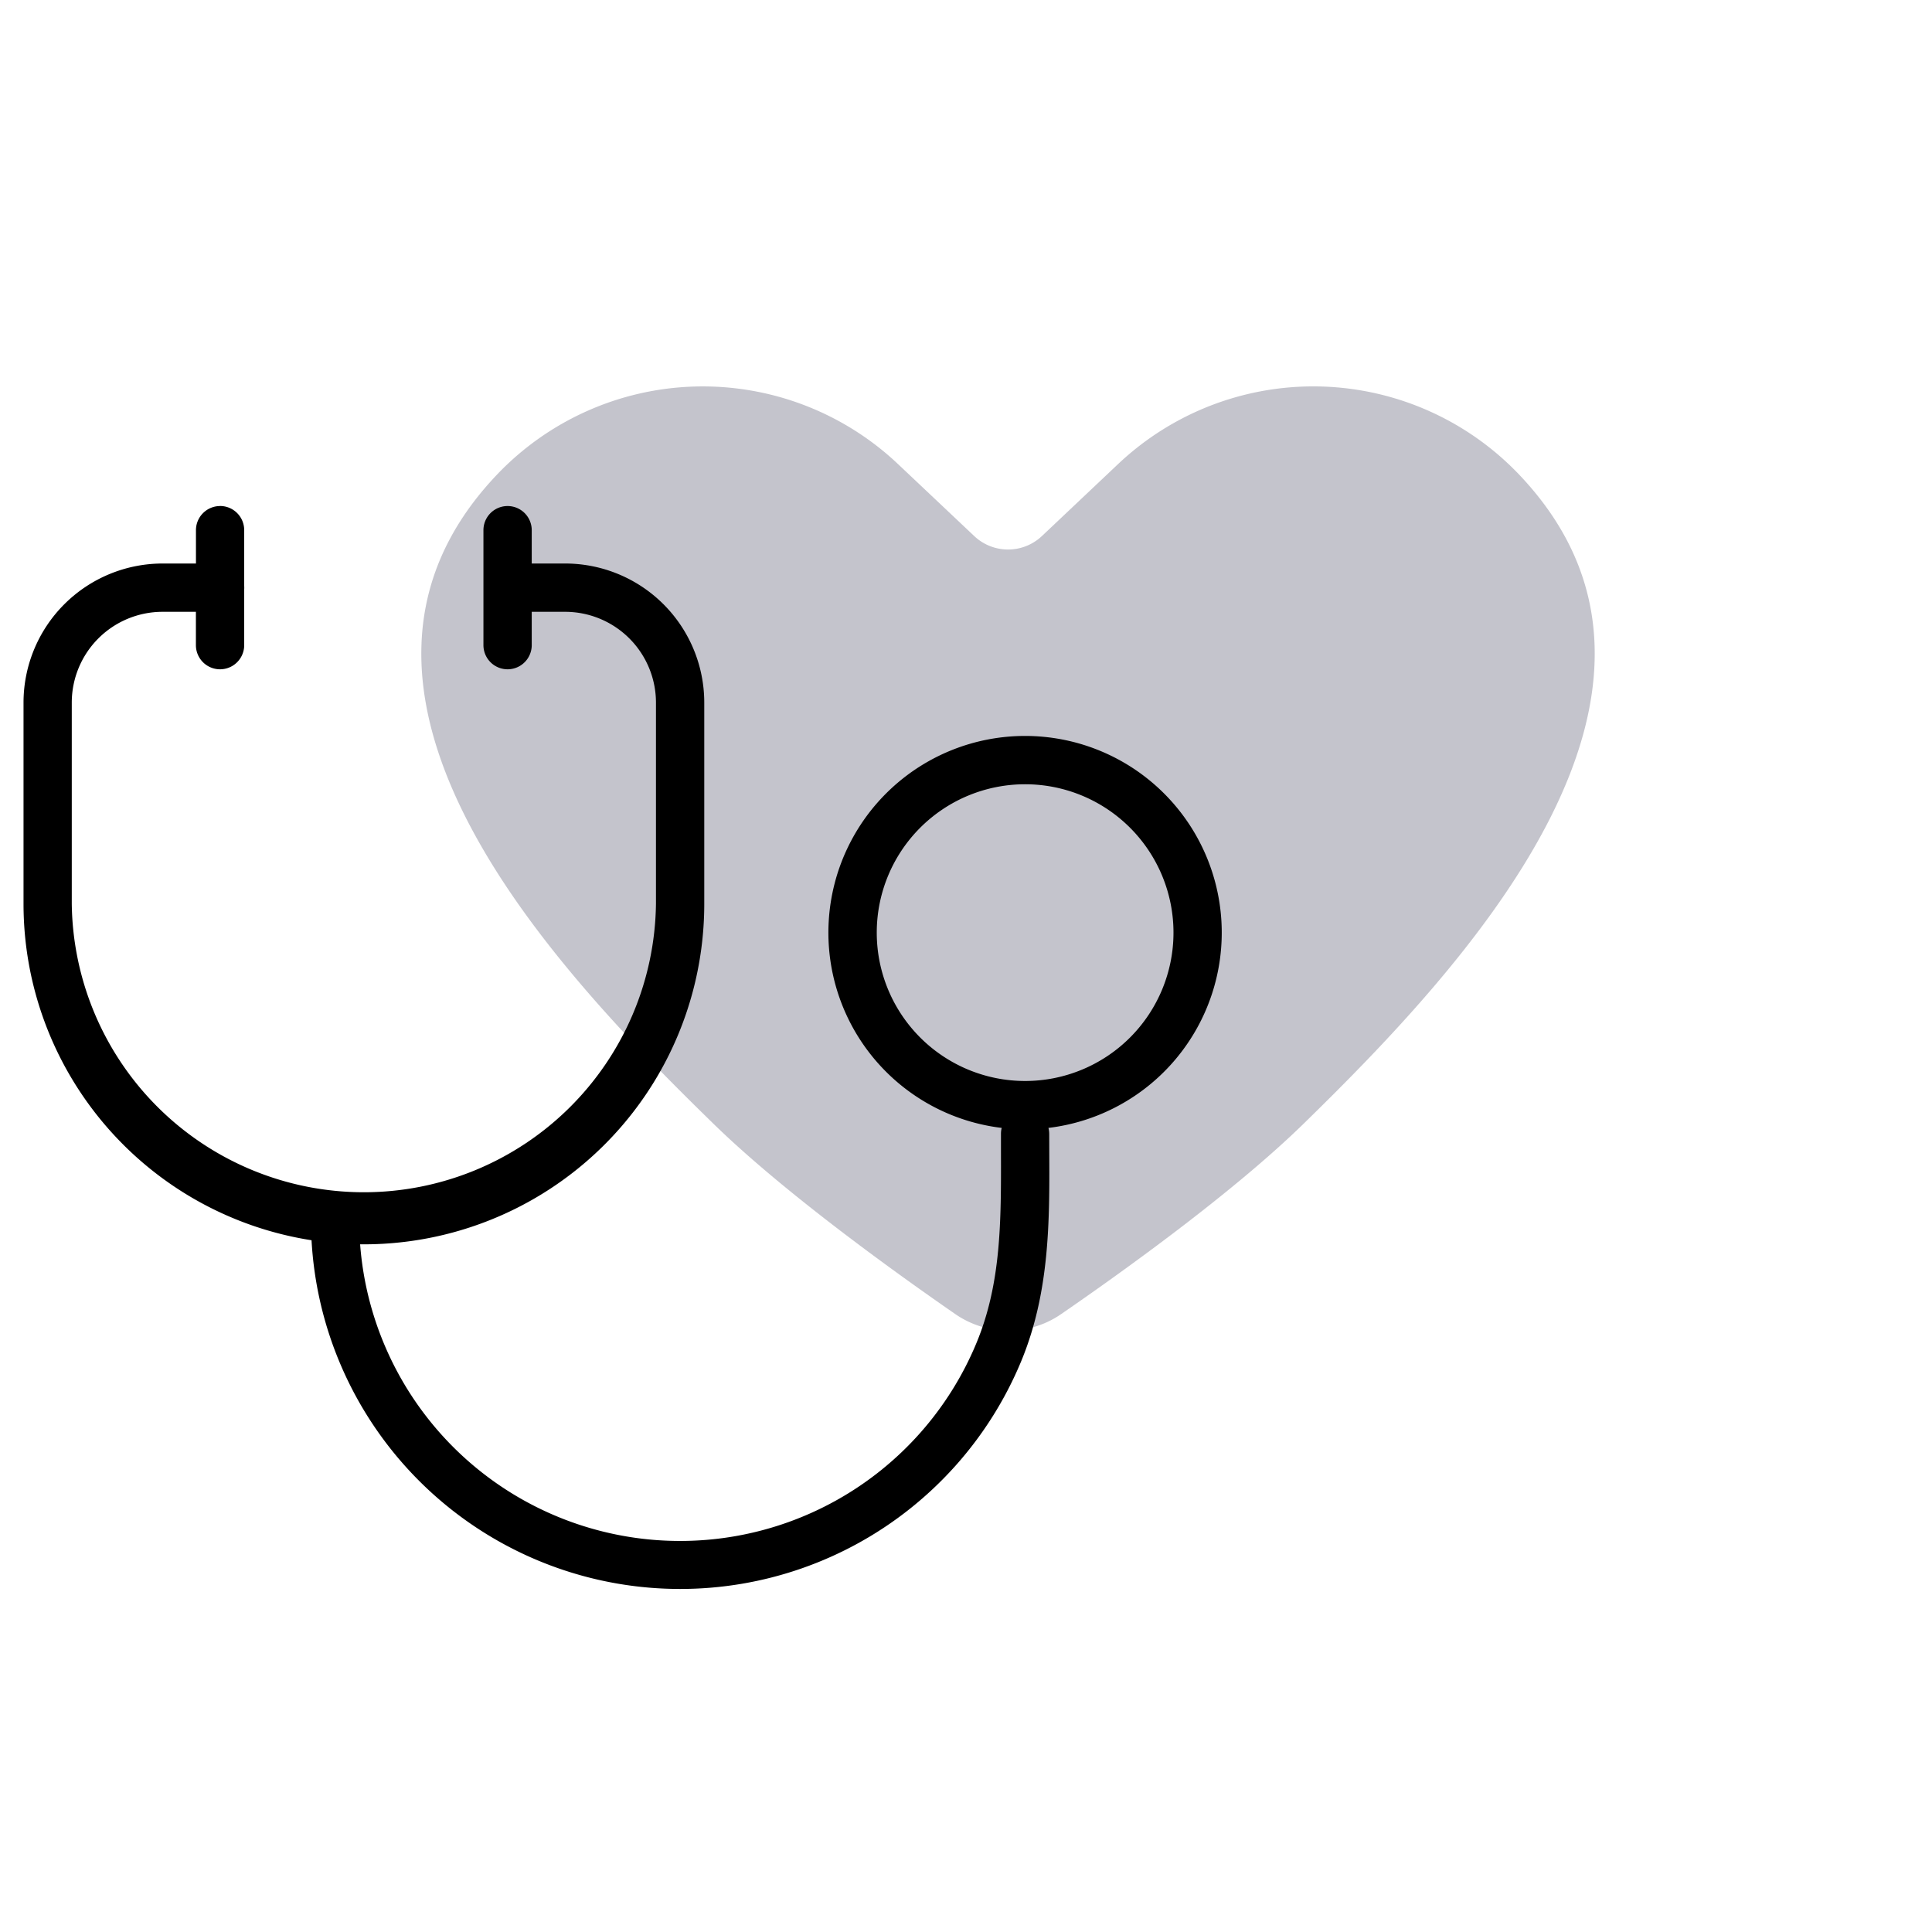
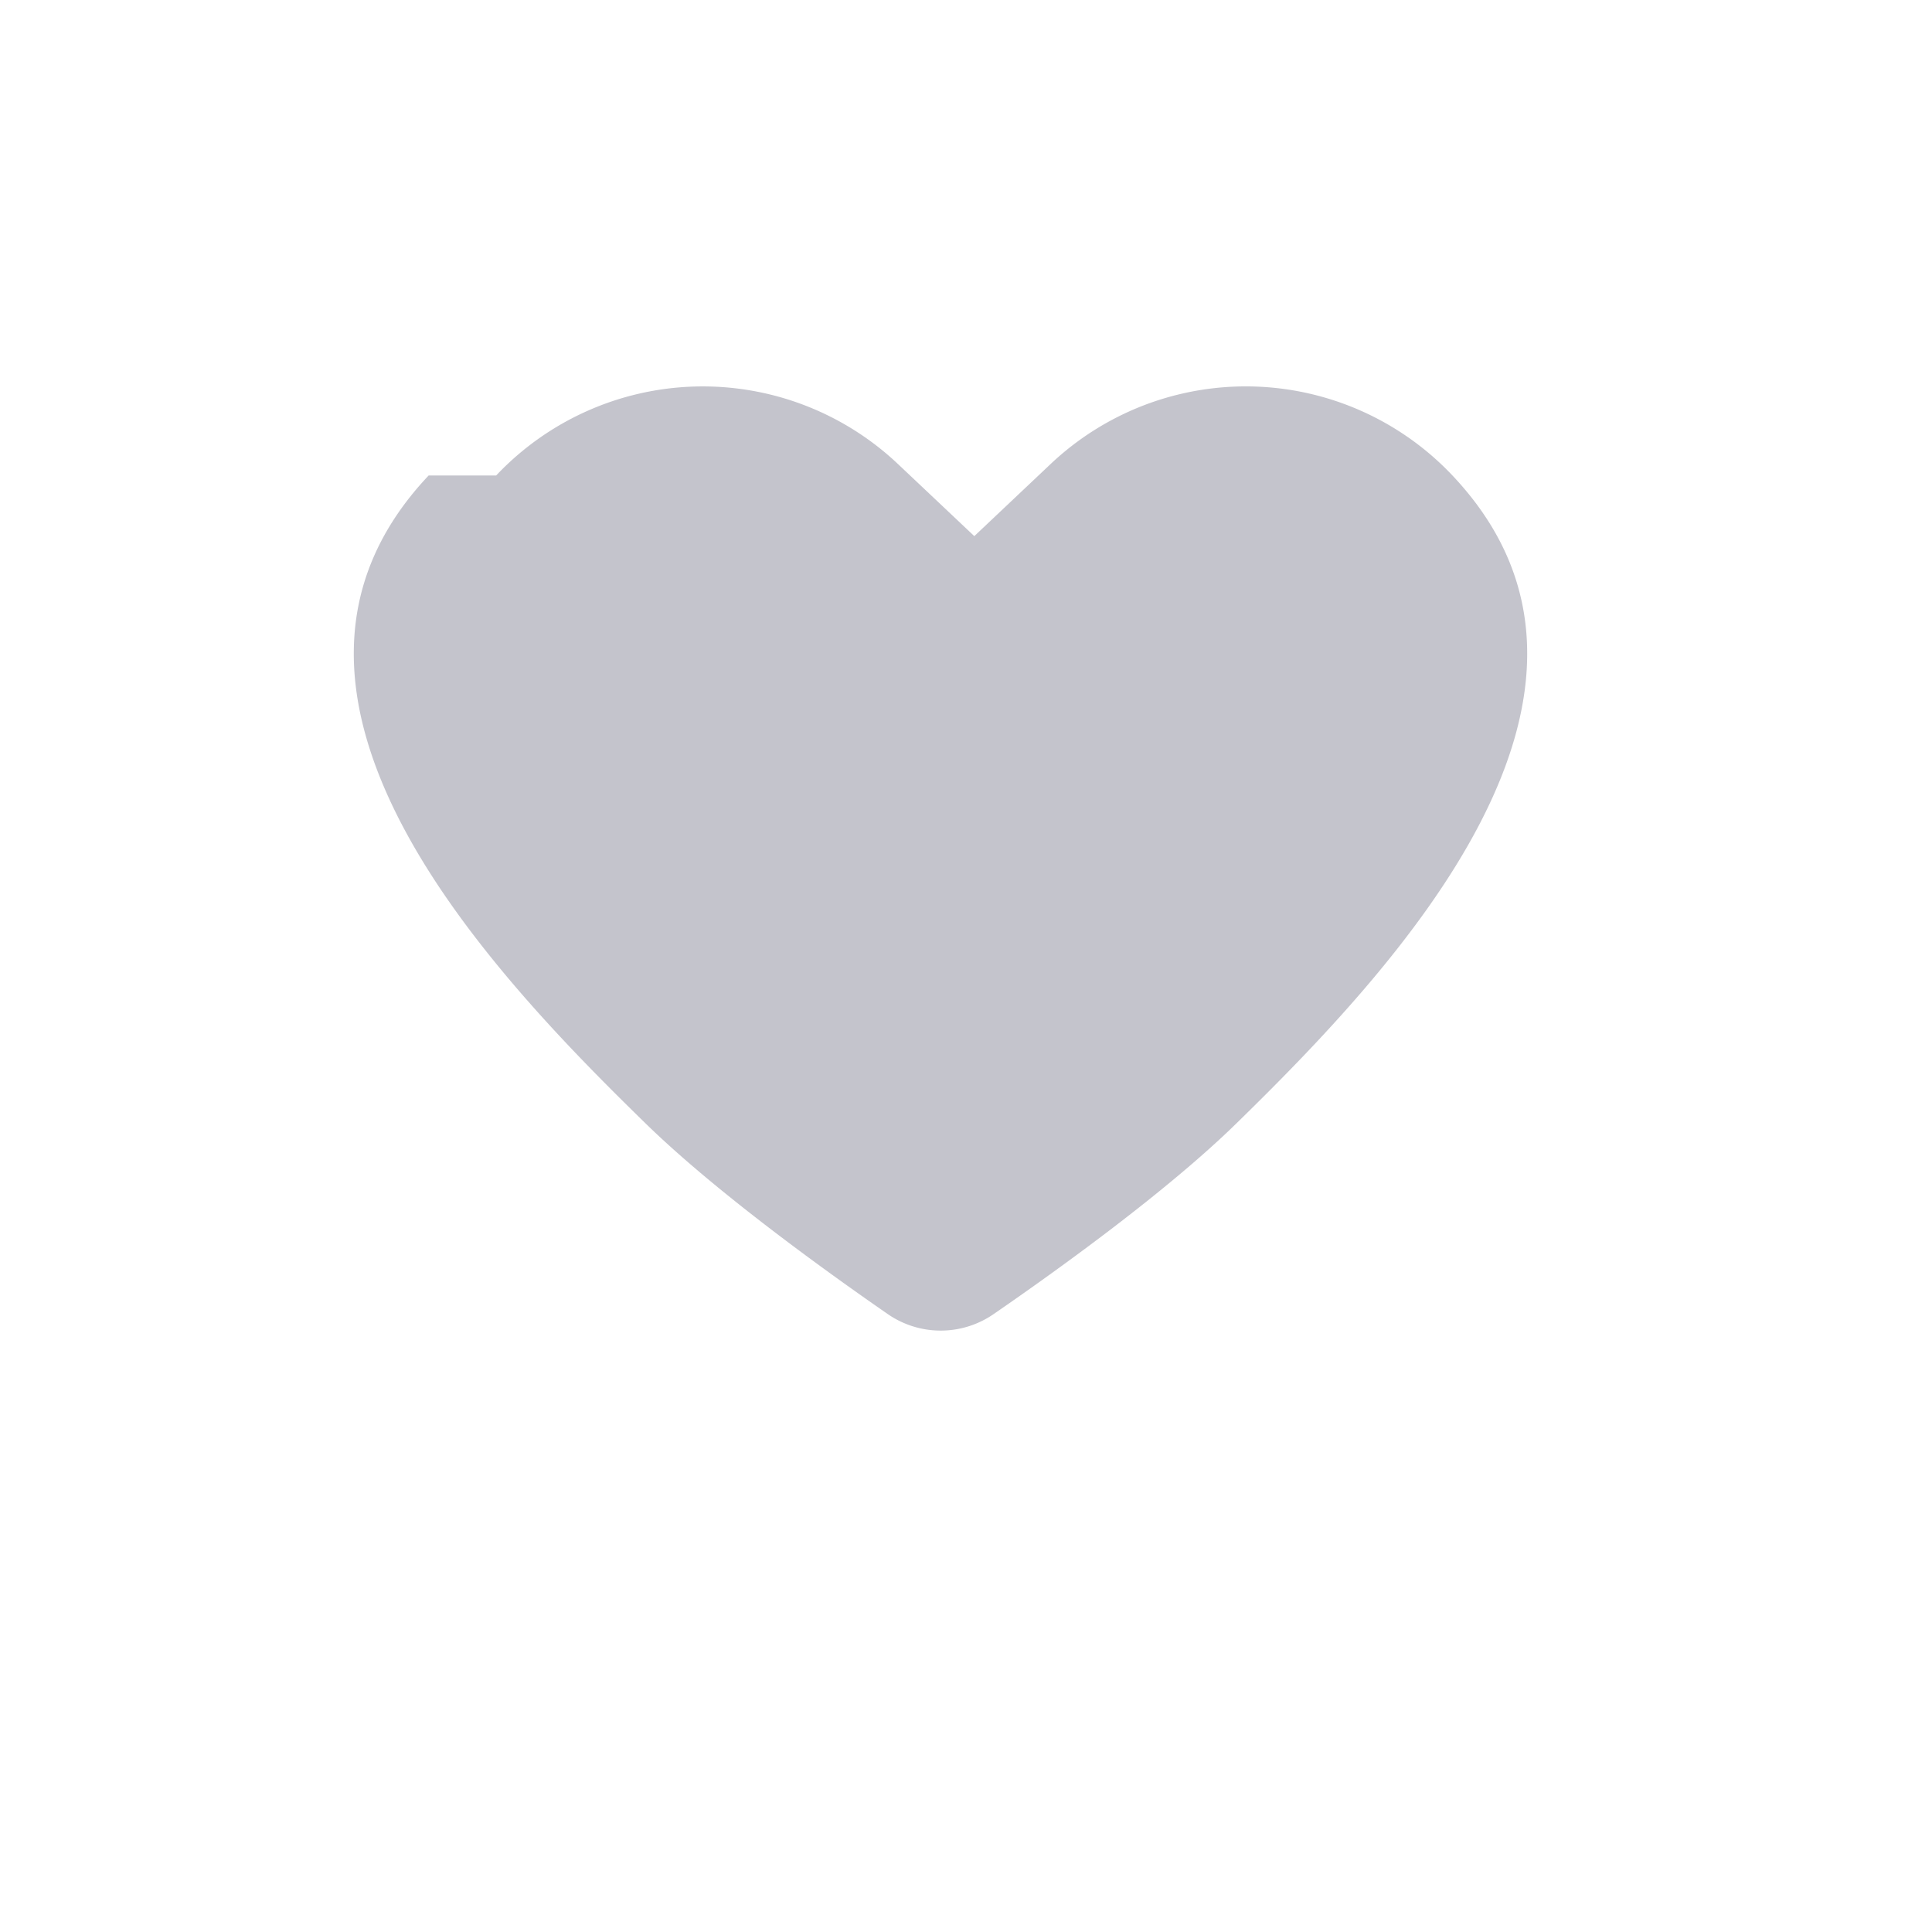
<svg xmlns="http://www.w3.org/2000/svg" width="40" height="40" fill="none">
-   <path fill="#C4C4CC" fill-rule="evenodd" d="M10.273 9.844a5.884 5.884 0 0 1 8.317-.238l1.582 1.494a1.02 1.02 0 0 0 1.398 0l1.581-1.494a5.884 5.884 0 0 1 8.318.238c4.234 4.483-1.212 10.23-4.482 13.424-1.437 1.403-3.683 3.02-5.016 3.938a1.927 1.927 0 0 1-2.198-.003c-1.329-.92-3.565-2.536-5-3.935-3.274-3.193-8.745-8.93-4.5-13.424z" clip-rule="evenodd" />
-   <path fill="#000" fill-rule="evenodd" d="M4.556 10.476a.5.5 0 0 1 .5.5v1.156a.504.504 0 0 1 0 .069v1.156a.5.5 0 0 1-1 0v-.69h-.69a1.88 1.88 0 0 0-1.88 1.88v4.167a6.048 6.048 0 0 0 12.095 0v-4.166a1.881 1.881 0 0 0-1.88-1.881h-.692v.69a.5.5 0 0 1-1 0v-2.38a.5.5 0 1 1 1 0v.69h.691a2.881 2.881 0 0 1 2.881 2.88v4.167a7.048 7.048 0 0 1-7.125 7.048 6.643 6.643 0 0 0 12.761 2.042c.514-1.24.51-2.524.507-3.954v-.374a.5.5 0 0 1 .015-.124 4.072 4.072 0 1 1 .968 0 .5.5 0 0 1 .016.124l.001.397c.006 1.395.012 2.88-.583 4.314A7.644 7.644 0 0 1 6.45 25.678a7.048 7.048 0 0 1-5.963-6.964v-4.166a2.881 2.881 0 0 1 2.88-2.881h.69v-.69a.5.5 0 0 1 .5-.5zm14.496 6.661a3.071 3.071 0 1 1 4.344 4.344 3.071 3.071 0 0 1-4.344-4.344z" clip-rule="evenodd" />
+   <path fill="#C4C4CC" fill-rule="evenodd" d="M10.273 9.844a5.884 5.884 0 0 1 8.317-.238l1.582 1.494l1.581-1.494a5.884 5.884 0 0 1 8.318.238c4.234 4.483-1.212 10.23-4.482 13.424-1.437 1.403-3.683 3.02-5.016 3.938a1.927 1.927 0 0 1-2.198-.003c-1.329-.92-3.565-2.536-5-3.935-3.274-3.193-8.745-8.93-4.5-13.424z" clip-rule="evenodd" />
</svg>